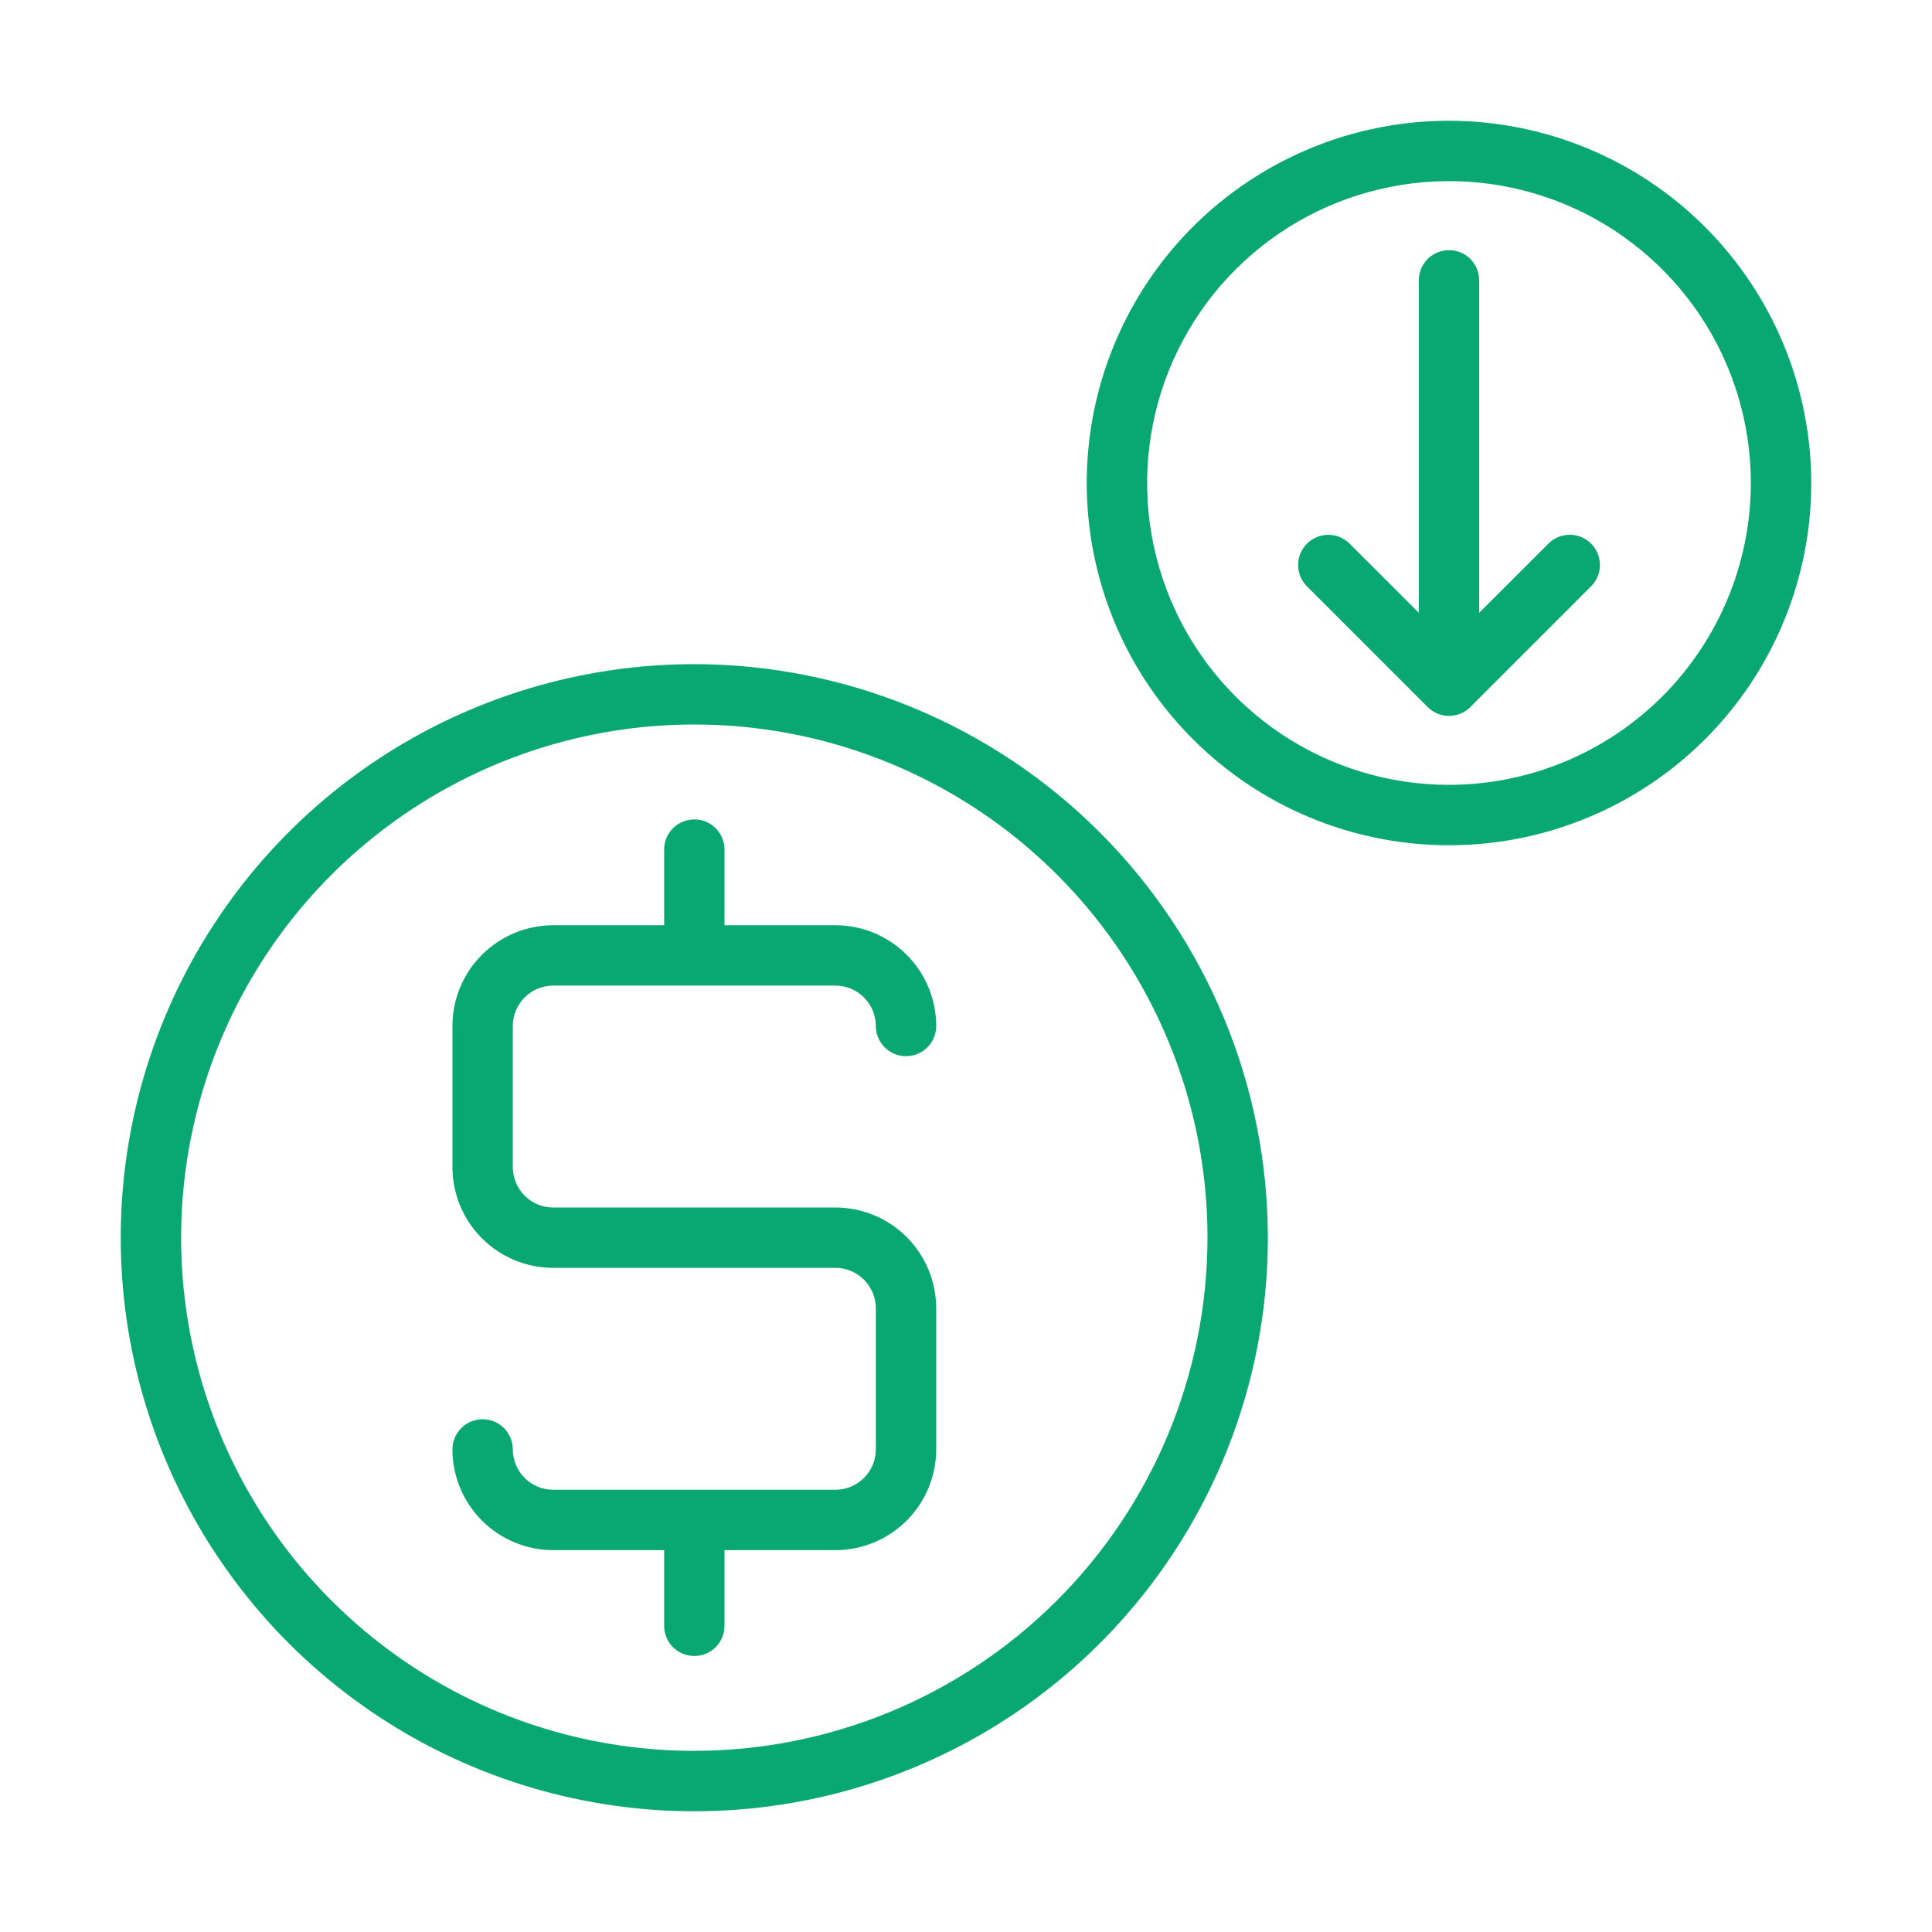
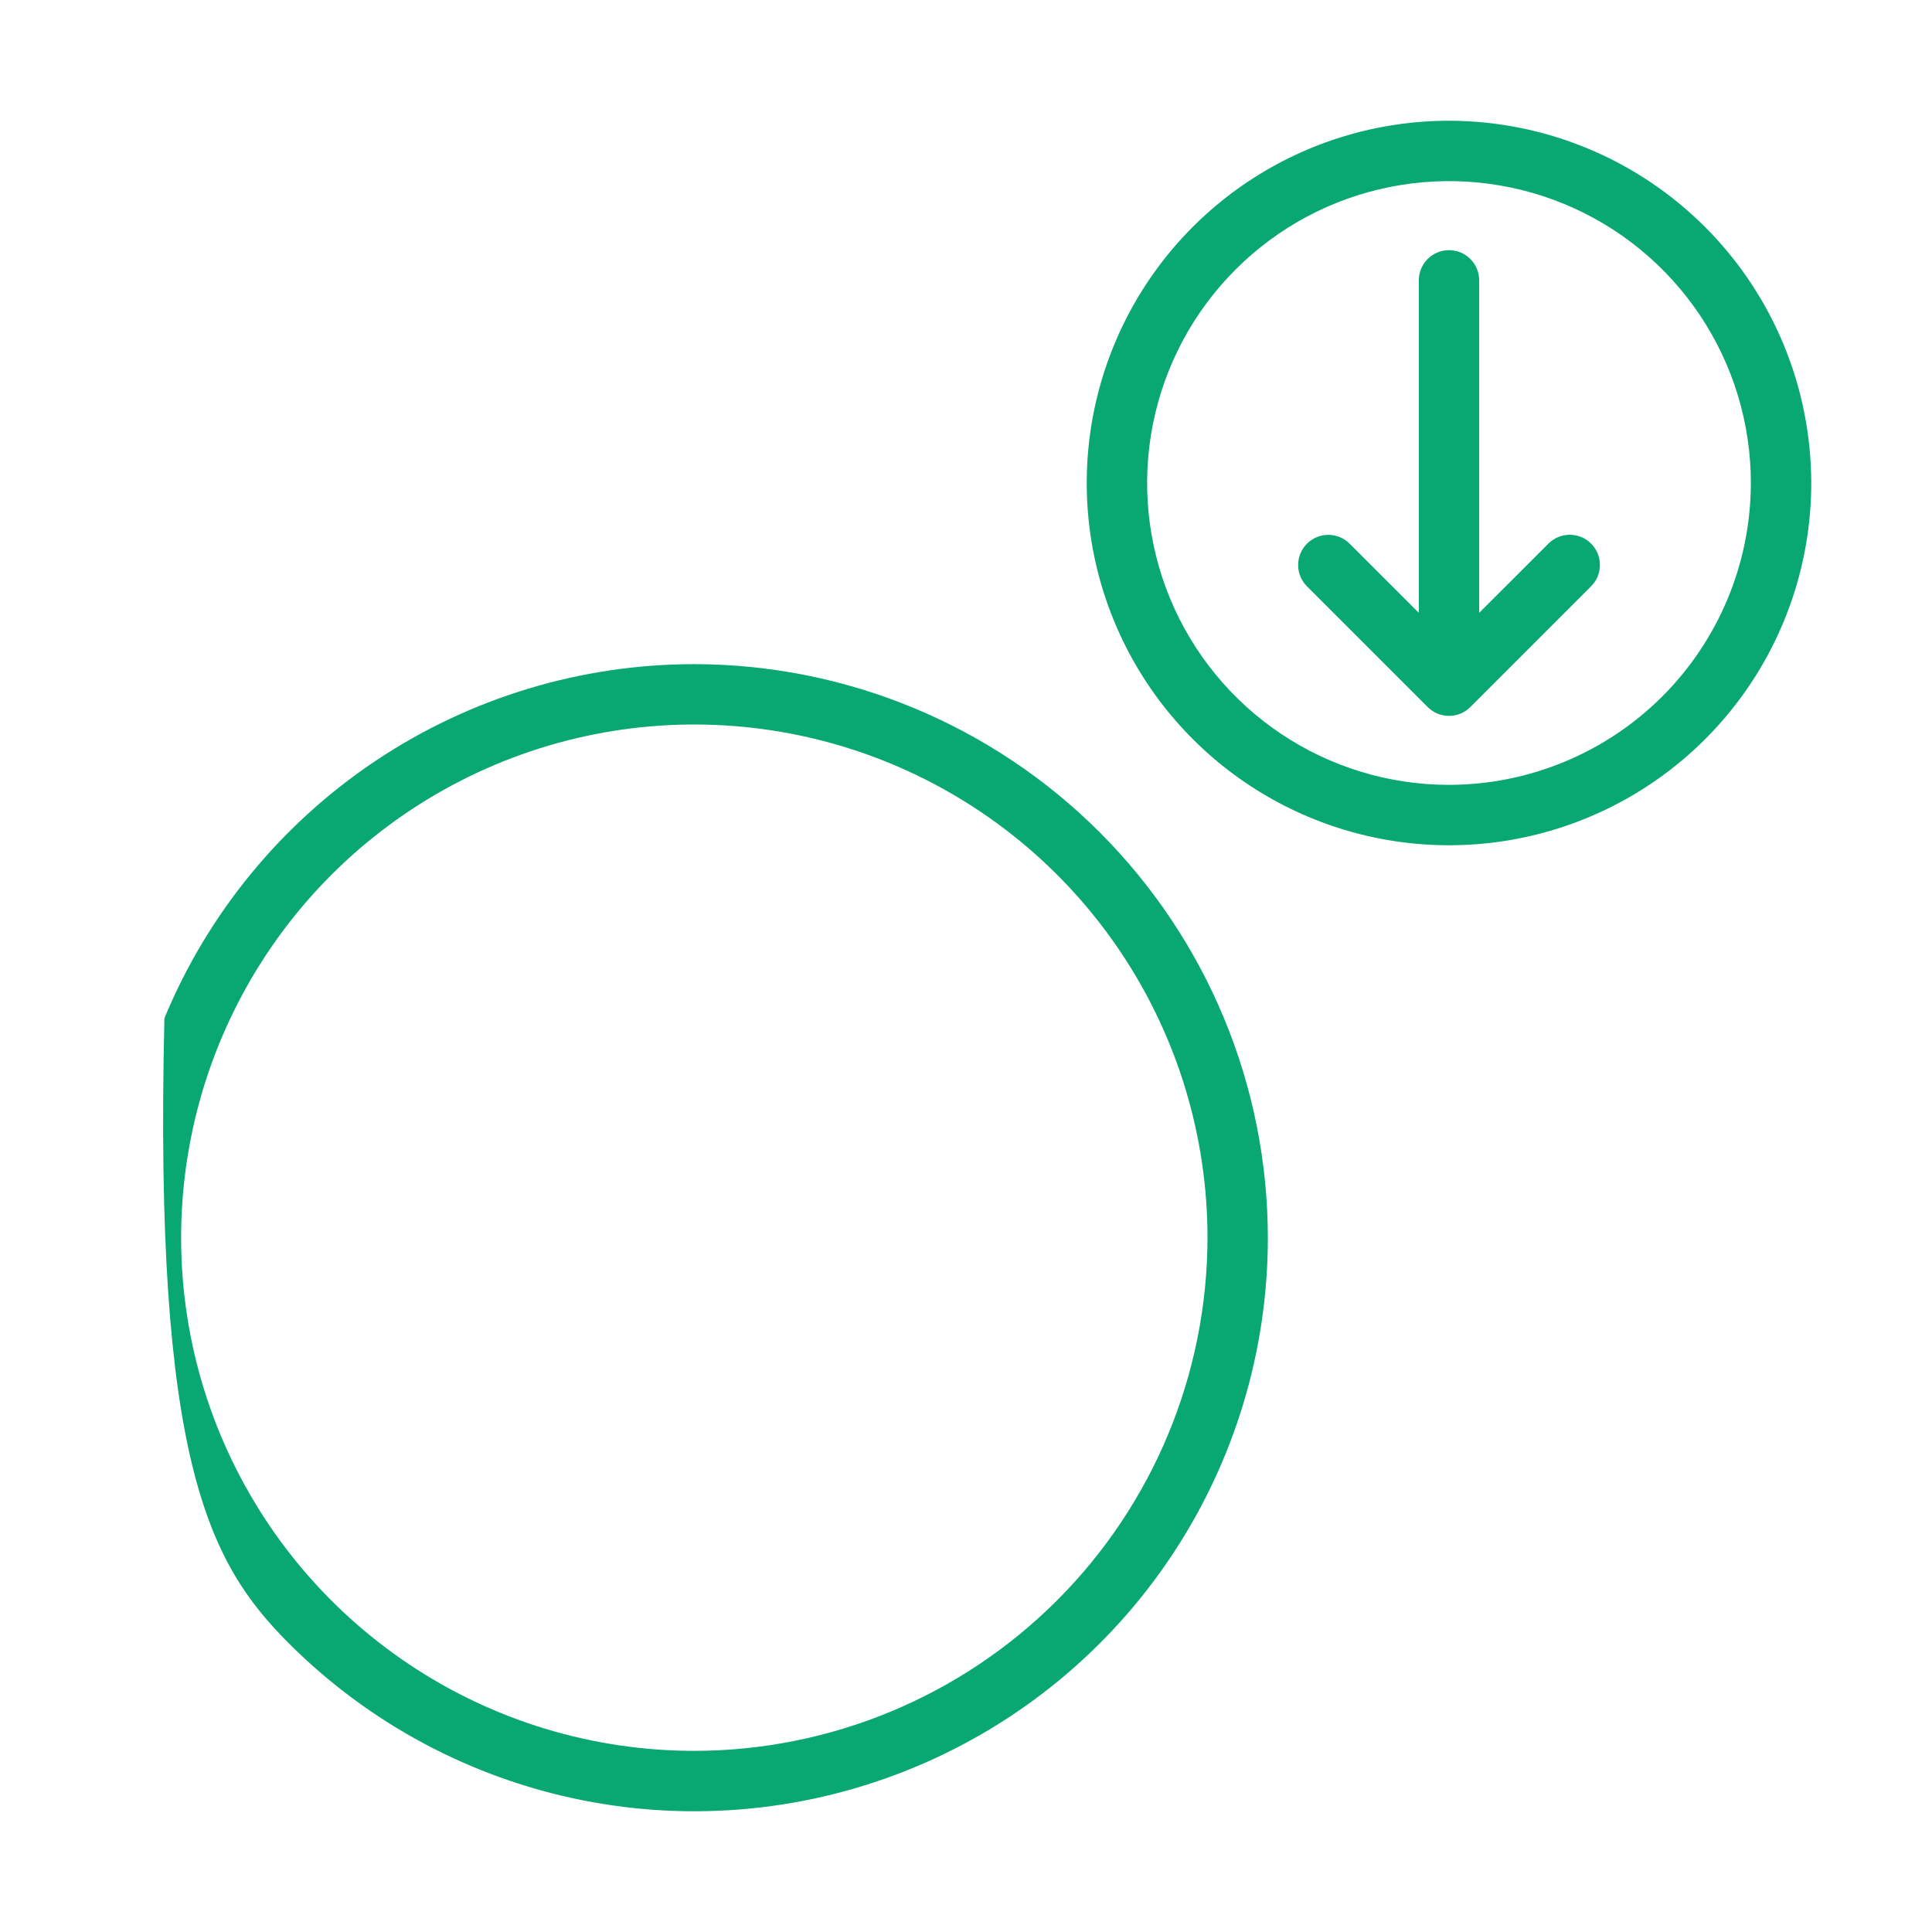
<svg xmlns="http://www.w3.org/2000/svg" width="50" height="50" viewBox="0 0 50 50" fill="none">
  <path d="M40.073 14.069L38.281 15.86V7.255C38.281 7.048 38.199 6.849 38.052 6.702C37.906 6.556 37.707 6.474 37.5 6.474C37.293 6.474 37.094 6.556 36.948 6.702C36.801 6.849 36.719 7.048 36.719 7.255V15.86L34.927 14.069C34.781 13.923 34.582 13.841 34.376 13.842C34.169 13.842 33.971 13.924 33.825 14.07C33.678 14.217 33.596 14.415 33.596 14.621C33.595 14.828 33.677 15.027 33.823 15.173L36.948 18.298C37.02 18.371 37.106 18.428 37.201 18.468C37.296 18.507 37.397 18.527 37.5 18.527C37.603 18.527 37.704 18.507 37.799 18.468C37.894 18.428 37.98 18.371 38.052 18.298L41.177 15.173C41.25 15.101 41.307 15.015 41.347 14.92C41.386 14.825 41.406 14.723 41.406 14.621C41.406 14.518 41.386 14.417 41.347 14.322C41.307 14.227 41.25 14.141 41.177 14.069C41.105 13.996 41.019 13.938 40.924 13.899C40.829 13.86 40.728 13.84 40.625 13.84C40.523 13.84 40.421 13.86 40.326 13.899C40.231 13.938 40.145 13.996 40.073 14.069Z" fill="#09A772" />
-   <path d="M17.969 17.188C15.033 17.188 12.163 18.058 9.722 19.689C7.281 21.32 5.378 23.639 4.255 26.351C3.131 29.063 2.837 32.048 3.41 34.927C3.983 37.806 5.397 40.451 7.473 42.527C9.549 44.603 12.194 46.017 15.073 46.59C17.952 47.163 20.937 46.869 23.649 45.745C26.362 44.622 28.68 42.719 30.311 40.278C31.942 37.837 32.812 34.967 32.812 32.031C32.808 28.096 31.243 24.323 28.46 21.54C25.677 18.757 21.904 17.192 17.969 17.188ZM17.969 45.312C15.342 45.312 12.774 44.534 10.59 43.074C8.406 41.615 6.704 39.541 5.698 37.114C4.693 34.687 4.43 32.017 4.943 29.44C5.455 26.864 6.72 24.497 8.577 22.64C10.435 20.783 12.801 19.518 15.378 19.005C17.954 18.493 20.624 18.756 23.051 19.761C25.478 20.766 27.552 22.468 29.012 24.653C30.471 26.837 31.25 29.404 31.25 32.031C31.246 35.553 29.846 38.928 27.356 41.418C24.866 43.908 21.49 45.309 17.969 45.312Z" fill="#09A772" />
-   <path d="M14.316 25.507H21.622C21.899 25.508 22.164 25.618 22.36 25.814C22.556 26.01 22.666 26.276 22.666 26.553C22.666 26.76 22.748 26.959 22.895 27.105C23.041 27.252 23.24 27.334 23.448 27.334C23.655 27.334 23.853 27.252 24 27.105C24.146 26.959 24.229 26.76 24.229 26.553C24.228 25.861 23.953 25.198 23.465 24.71C22.976 24.221 22.313 23.946 21.622 23.945H18.75V21.987C18.75 21.78 18.668 21.581 18.521 21.435C18.375 21.288 18.176 21.206 17.969 21.206C17.762 21.206 17.563 21.288 17.416 21.435C17.27 21.581 17.188 21.78 17.188 21.987V23.945H14.316C13.625 23.946 12.962 24.221 12.473 24.71C11.984 25.198 11.71 25.861 11.709 26.553V30.206C11.71 30.897 11.985 31.559 12.473 32.048C12.962 32.537 13.625 32.812 14.316 32.812H21.622C21.899 32.813 22.164 32.923 22.36 33.119C22.556 33.315 22.666 33.581 22.666 33.858V37.511C22.666 37.788 22.556 38.053 22.36 38.249C22.164 38.445 21.899 38.555 21.622 38.555H14.316C14.039 38.555 13.773 38.445 13.578 38.249C13.382 38.053 13.272 37.788 13.271 37.511C13.271 37.303 13.189 37.105 13.043 36.958C12.896 36.812 12.697 36.73 12.49 36.73C12.283 36.73 12.084 36.812 11.938 36.958C11.791 37.105 11.709 37.303 11.709 37.511C11.71 38.202 11.985 38.864 12.473 39.353C12.962 39.842 13.625 40.117 14.316 40.118H17.188V42.076C17.188 42.283 17.27 42.482 17.416 42.629C17.563 42.775 17.762 42.857 17.969 42.857C18.176 42.857 18.375 42.775 18.521 42.629C18.668 42.482 18.75 42.283 18.75 42.076V40.118H21.622C22.313 40.117 22.976 39.842 23.464 39.353C23.953 38.864 24.228 38.202 24.229 37.511V33.858C24.228 33.166 23.953 32.504 23.465 32.015C22.976 31.526 22.313 31.251 21.622 31.25H14.316C14.039 31.25 13.773 31.14 13.578 30.944C13.382 30.748 13.272 30.483 13.271 30.206V26.553C13.272 26.276 13.382 26.01 13.578 25.814C13.773 25.618 14.039 25.508 14.316 25.507Z" fill="#09A772" />
+   <path d="M17.969 17.188C15.033 17.188 12.163 18.058 9.722 19.689C7.281 21.32 5.378 23.639 4.255 26.351C3.983 37.806 5.397 40.451 7.473 42.527C9.549 44.603 12.194 46.017 15.073 46.59C17.952 47.163 20.937 46.869 23.649 45.745C26.362 44.622 28.68 42.719 30.311 40.278C31.942 37.837 32.812 34.967 32.812 32.031C32.808 28.096 31.243 24.323 28.46 21.54C25.677 18.757 21.904 17.192 17.969 17.188ZM17.969 45.312C15.342 45.312 12.774 44.534 10.59 43.074C8.406 41.615 6.704 39.541 5.698 37.114C4.693 34.687 4.43 32.017 4.943 29.44C5.455 26.864 6.72 24.497 8.577 22.64C10.435 20.783 12.801 19.518 15.378 19.005C17.954 18.493 20.624 18.756 23.051 19.761C25.478 20.766 27.552 22.468 29.012 24.653C30.471 26.837 31.25 29.404 31.25 32.031C31.246 35.553 29.846 38.928 27.356 41.418C24.866 43.908 21.49 45.309 17.969 45.312Z" fill="#09A772" />
  <path d="M37.5 3.125C35.646 3.125 33.833 3.675 32.291 4.705C30.75 5.735 29.548 7.199 28.839 8.912C28.129 10.625 27.943 12.51 28.305 14.329C28.667 16.148 29.56 17.818 30.871 19.129C32.182 20.44 33.852 21.333 35.671 21.695C37.49 22.057 39.375 21.871 41.088 21.161C42.801 20.452 44.265 19.25 45.295 17.709C46.325 16.167 46.875 14.354 46.875 12.5C46.872 10.014 45.884 7.631 44.126 5.874C42.369 4.116 39.986 3.128 37.5 3.125ZM37.5 20.312C35.955 20.312 34.444 19.854 33.16 18.996C31.875 18.137 30.873 16.917 30.282 15.49C29.691 14.062 29.536 12.491 29.838 10.976C30.139 9.46 30.883 8.068 31.976 6.976C33.068 5.883 34.46 5.139 35.976 4.838C37.491 4.536 39.062 4.691 40.49 5.282C41.917 5.873 43.137 6.875 43.996 8.16C44.854 9.444 45.312 10.955 45.312 12.5C45.31 14.571 44.486 16.557 43.022 18.022C41.557 19.486 39.571 20.31 37.5 20.312Z" fill="#09A772" />
</svg>